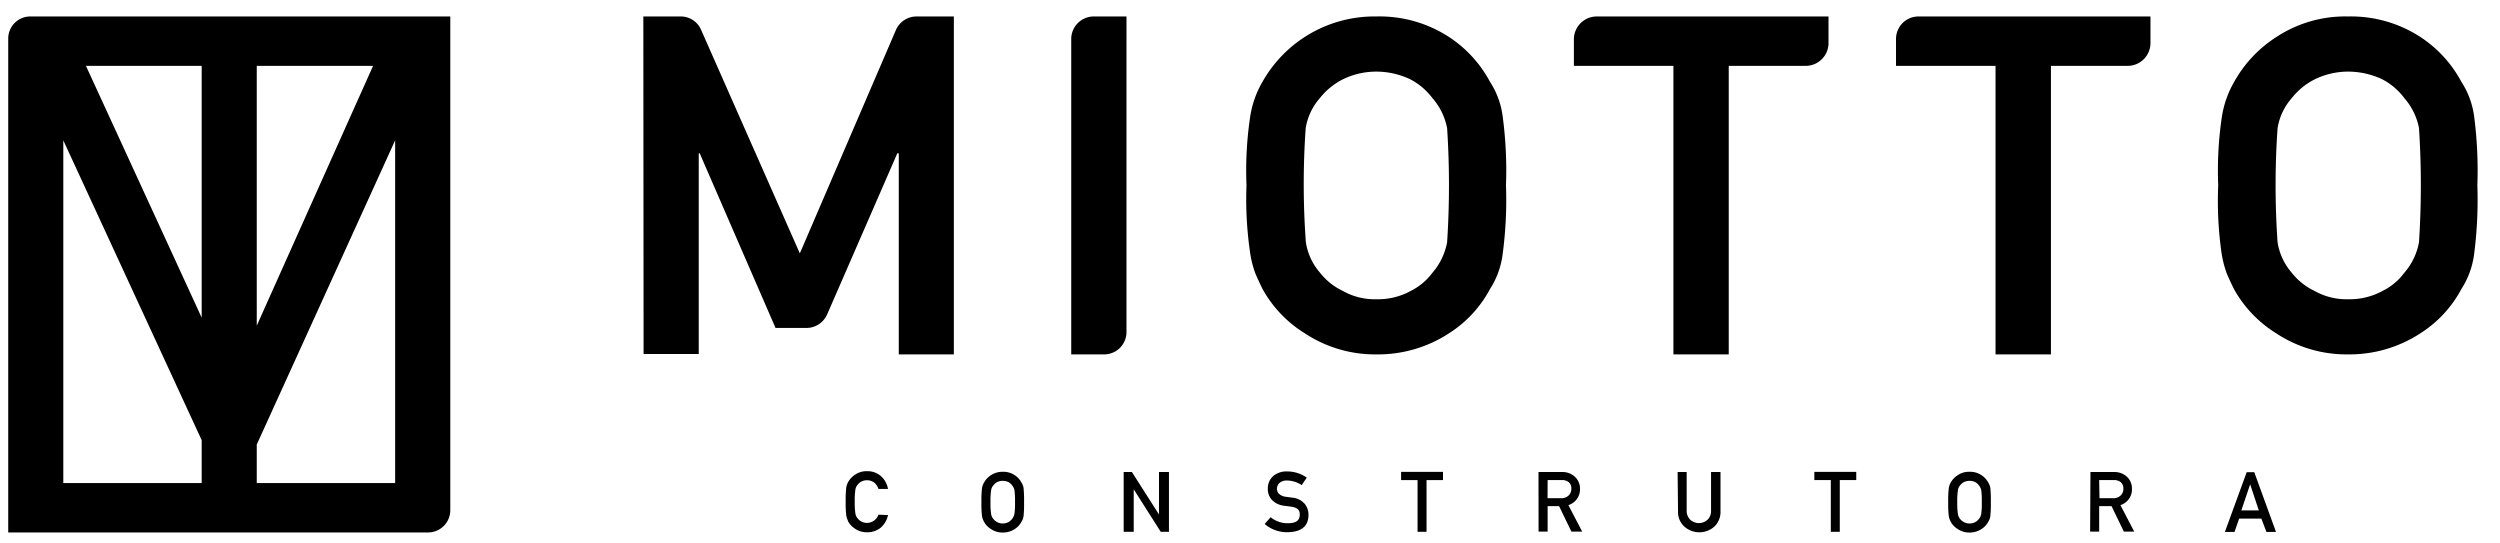
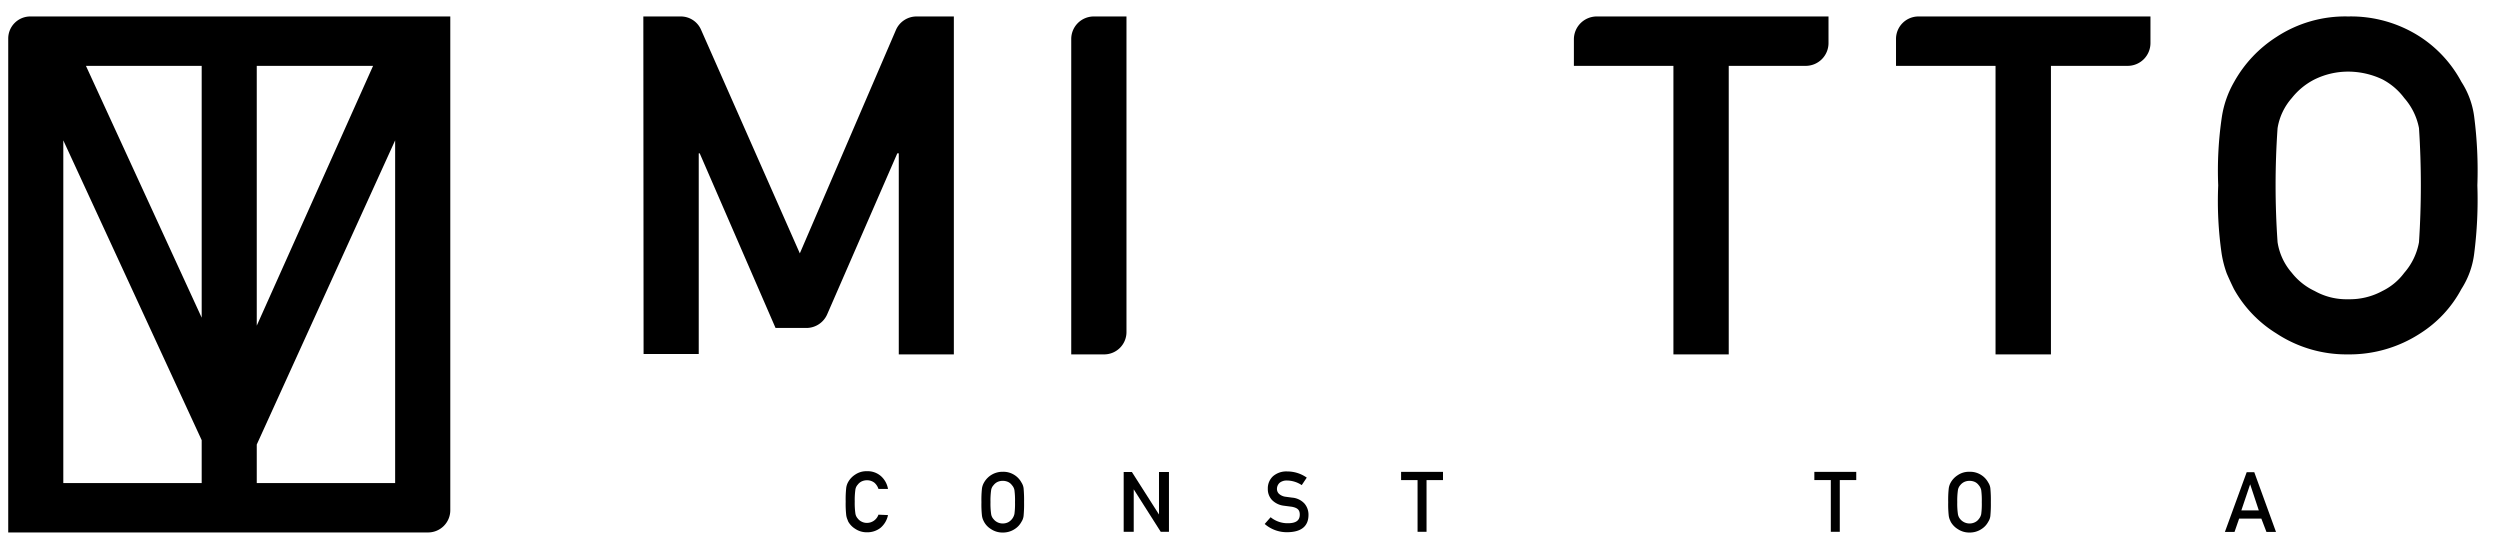
<svg xmlns="http://www.w3.org/2000/svg" id="Layer_1" data-name="Layer 1" viewBox="0 0 303.69 66">
  <path d="M107.87,62.57a2.72,2.72,0,0,1-.91,1.55,2.59,2.59,0,0,1-1.64.54,2.49,2.49,0,0,1-1.43-.42,2.45,2.45,0,0,1-.85-.88L102.9,63a2.18,2.18,0,0,1-.1-.39,12.28,12.28,0,0,1-.07-1.68,12.54,12.54,0,0,1,.07-1.7,2,2,0,0,1,.24-.69,2.55,2.55,0,0,1,.85-.89,2.42,2.42,0,0,1,1.43-.41,2.45,2.45,0,0,1,1.72.62,2.69,2.69,0,0,1,.83,1.53h-1.16a1.69,1.69,0,0,0-.49-.75,1.45,1.45,0,0,0-.9-.3,1.54,1.54,0,0,0-.67.15,1.3,1.3,0,0,0-.45.38,1.13,1.13,0,0,0-.29.6,9,9,0,0,0-.08,1.46,8.84,8.84,0,0,0,.08,1.45,1.16,1.16,0,0,0,.29.61,1.28,1.28,0,0,0,.45.37,1.41,1.41,0,0,0,.67.16,1.48,1.48,0,0,0,1.39-1Z" />
  <path d="M119.22,61a12.54,12.54,0,0,1,.07-1.7,2,2,0,0,1,.25-.69,2.57,2.57,0,0,1,2.27-1.3,2.48,2.48,0,0,1,1.45.41,2.45,2.45,0,0,1,.82.89,1.66,1.66,0,0,1,.26.69,15.31,15.31,0,0,1,.06,1.7,15,15,0,0,1-.06,1.68,1.65,1.65,0,0,1-.26.71,2.35,2.35,0,0,1-.82.88,2.56,2.56,0,0,1-1.45.42,2.49,2.49,0,0,1-1.43-.42,2.33,2.33,0,0,1-.84-.88,3,3,0,0,1-.15-.32,2.18,2.18,0,0,1-.1-.39A12.28,12.28,0,0,1,119.22,61Zm1.1,0a8.84,8.84,0,0,0,.08,1.45,1.16,1.16,0,0,0,.29.61,1.38,1.38,0,0,0,.45.37,1.41,1.41,0,0,0,.67.16,1.45,1.45,0,0,0,.68-.16,1.52,1.52,0,0,0,.74-1A9.21,9.21,0,0,0,123.3,61a9.37,9.37,0,0,0-.07-1.46,1.22,1.22,0,0,0-.3-.6,1.27,1.27,0,0,0-.44-.38,1.58,1.58,0,0,0-.68-.15,1.54,1.54,0,0,0-.67.15,1.4,1.4,0,0,0-.45.38,1.13,1.13,0,0,0-.29.6A9,9,0,0,0,120.32,61Z" />
  <path d="M136.5,57.34h1l3.29,5.16h0V57.34H142V64.6h-1l-3.28-5.16h0V64.6H136.5Z" />
  <path d="M156.45,63.56c1,0,1.42-.35,1.44-1s-.31-.87-.95-1l-1-.13a2.42,2.42,0,0,1-1.43-.7,1.92,1.92,0,0,1-.5-1.34,2,2,0,0,1,.63-1.54,2.47,2.47,0,0,1,1.74-.58,4.09,4.09,0,0,1,2.36.75l-.61.91a3.32,3.32,0,0,0-1.8-.56,1.38,1.38,0,0,0-.85.25,1,1,0,0,0-.36.79.81.81,0,0,0,.24.57,1.46,1.46,0,0,0,.78.36l.82.11a2.28,2.28,0,0,1,1.51.73,2.07,2.07,0,0,1,.48,1.36c0,1.39-.88,2.09-2.55,2.11a4.09,4.09,0,0,1-2.77-1l.72-.82A3.25,3.25,0,0,0,156.45,63.56Z" />
  <path d="M172.2,58.32h-2v-1h5.09v1h-2V64.6H172.2Z" />
-   <path d="M186.89,57.34h2.83a2.21,2.21,0,0,1,1.48.48,1.92,1.92,0,0,1,.73,1.54,2,2,0,0,1-1.41,2l1.68,3.22h-1.31l-1.5-3.1H188v3.1h-1.1Zm1.1,3.18h1.66a1.22,1.22,0,0,0,.93-.36,1.12,1.12,0,0,0,.3-.8.94.94,0,0,0-.36-.82,1.26,1.26,0,0,0-.81-.22H188Z" />
-   <path d="M203.79,57.34h1.1V62a1.5,1.5,0,0,0,.43,1.13,1.56,1.56,0,0,0,2.11,0,1.46,1.46,0,0,0,.42-1.13V57.34H209v4.8a2.43,2.43,0,0,1-.74,1.82,2.74,2.74,0,0,1-3.66,0,2.37,2.37,0,0,1-.76-1.82Z" />
  <path d="M222.4,58.32h-2v-1h5.09v1h-2V64.6H222.4Z" />
  <path d="M236.66,61a12.54,12.54,0,0,1,.07-1.7,2,2,0,0,1,.24-.69,2.55,2.55,0,0,1,.85-.89,2.42,2.42,0,0,1,1.43-.41,2.48,2.48,0,0,1,1.45.41,2.45,2.45,0,0,1,.82.89,1.66,1.66,0,0,1,.26.69,15.31,15.31,0,0,1,.06,1.7,15,15,0,0,1-.06,1.68,1.65,1.65,0,0,1-.26.71,2.35,2.35,0,0,1-.82.88,2.56,2.56,0,0,1-1.45.42,2.49,2.49,0,0,1-1.43-.42,2.45,2.45,0,0,1-.85-.88l-.14-.32a2.18,2.18,0,0,1-.1-.39A12.28,12.28,0,0,1,236.66,61Zm1.1,0a8.84,8.84,0,0,0,.08,1.45,1.23,1.23,0,0,0,.28.61,1.46,1.46,0,0,0,1.13.53,1.45,1.45,0,0,0,.68-.16,1.24,1.24,0,0,0,.44-.37,1.35,1.35,0,0,0,.3-.61,9.21,9.21,0,0,0,.07-1.45,9.37,9.37,0,0,0-.07-1.46,1.31,1.31,0,0,0-.3-.6,1.27,1.27,0,0,0-.44-.38,1.58,1.58,0,0,0-.68-.15,1.54,1.54,0,0,0-.67.15,1.44,1.44,0,0,0-.46.38,1.2,1.2,0,0,0-.28.6A9,9,0,0,0,237.76,61Z" />
-   <path d="M253.94,57.34h2.84a2.23,2.23,0,0,1,1.48.48,1.91,1.91,0,0,1,.72,1.54,2,2,0,0,1-1.4,2l1.68,3.22H258l-1.5-3.1H255v3.1h-1.1Zm1.1,3.18h1.67a1.24,1.24,0,0,0,.93-.36,1.12,1.12,0,0,0,.3-.8,1,1,0,0,0-.36-.82,1.28,1.28,0,0,0-.81-.22H255Z" />
  <path d="M274.7,63H272l-.56,1.62h-1.17l2.65-7.26h.92l2.64,7.26h-1.16Zm-.31-1-1.05-3.17h0L272.27,62Z" />
-   <path d="M151.42,22.52a44.32,44.32,0,0,1,.45-8.37,12,12,0,0,1,1.49-4.21A15.61,15.61,0,0,1,167.2,2,15.48,15.48,0,0,1,176,4.48a14.92,14.92,0,0,1,5,5.46,10,10,0,0,1,1.54,4.21,49.39,49.39,0,0,1,.4,8.37,49.64,49.64,0,0,1-.4,8.32A10.11,10.11,0,0,1,181,35.11a14.38,14.38,0,0,1-5,5.39,15.74,15.74,0,0,1-8.79,2.55,15.47,15.47,0,0,1-8.69-2.55,14.69,14.69,0,0,1-5.15-5.39c-.33-.67-.62-1.3-.88-1.91a12.3,12.3,0,0,1-.61-2.36A44.55,44.55,0,0,1,151.42,22.52Zm7.21,6.9a7.33,7.33,0,0,0,1.73,3.72,7.69,7.69,0,0,0,2.78,2.21,7.84,7.84,0,0,0,4.06,1,8.2,8.2,0,0,0,4.15-1A7.38,7.38,0,0,0,174,33.14a7.81,7.81,0,0,0,1.79-3.72,106.68,106.68,0,0,0,0-13.85A7.78,7.78,0,0,0,174,11.91a8,8,0,0,0-2.67-2.27,9.65,9.65,0,0,0-4.15-.94,9.21,9.21,0,0,0-4.06.94,8.27,8.27,0,0,0-2.78,2.27,7.28,7.28,0,0,0-1.73,3.66A97,97,0,0,0,158.63,29.42Z" />
  <path d="M78.15,2H82.7a2.68,2.68,0,0,1,2.46,1.61l12,27.17L108.83,3.65A2.73,2.73,0,0,1,111.34,2h4.53V43.05h-6.69V18.63H109l-8.52,19.56A2.76,2.76,0,0,1,98,39.84H94.21L85,18.63h-.12V43h-6.7Z" />
  <path d="M132.84,2h4V40.34a2.71,2.71,0,0,1-2.71,2.71h-4V4.74A2.74,2.74,0,0,1,132.84,2Z" />
  <path d="M203.28,8H191.19V4.78A2.78,2.78,0,0,1,194,2h28.12V5.19A2.77,2.77,0,0,1,219.32,8H210V43.05h-6.72Z" />
  <path d="M242.41,8H230.32V4.73A2.73,2.73,0,0,1,233.05,2h28.18V5.21A2.77,2.77,0,0,1,258.47,8h-9.33V43.05h-6.73Z" />
  <path d="M269.46,22.52a44.32,44.32,0,0,1,.45-8.37,12.23,12.23,0,0,1,1.49-4.21,15.33,15.33,0,0,1,5.15-5.46A15.21,15.21,0,0,1,285.24,2,15.48,15.48,0,0,1,294,4.48a14.92,14.92,0,0,1,5,5.46,10.18,10.18,0,0,1,1.55,4.21,51,51,0,0,1,.39,8.37,51.3,51.3,0,0,1-.39,8.32,10.25,10.25,0,0,1-1.55,4.27,14.38,14.38,0,0,1-5,5.39,15.74,15.74,0,0,1-8.79,2.55,15.47,15.47,0,0,1-8.69-2.55,14.77,14.77,0,0,1-5.15-5.39c-.33-.67-.62-1.3-.88-1.91a13.09,13.09,0,0,1-.61-2.36A44.55,44.55,0,0,1,269.46,22.52Zm7.21,6.9a7.33,7.33,0,0,0,1.73,3.72,7.69,7.69,0,0,0,2.78,2.21,7.86,7.86,0,0,0,4.06,1,8.27,8.27,0,0,0,4.16-1,7.26,7.26,0,0,0,2.66-2.21,7.72,7.72,0,0,0,1.79-3.72,106.68,106.68,0,0,0,0-13.85,7.69,7.69,0,0,0-1.79-3.66,7.81,7.81,0,0,0-2.66-2.27,9.73,9.73,0,0,0-4.16-.94,9.24,9.24,0,0,0-4.06.94,8.27,8.27,0,0,0-2.78,2.27,7.28,7.28,0,0,0-1.73,3.66A100,100,0,0,0,276.67,29.42Z" />
  <path d="M1,4.68v60H52a2.7,2.7,0,0,0,2.7-2.7V2h-51A2.68,2.68,0,0,0,1,4.68ZM45.32,8,31.19,39.56V8ZM24.5,8V38.59L10.44,8ZM7.69,58.68V17.05L24.5,53.47v5.21Zm23.5,0V54L48,17.05V58.68Z" />
</svg>